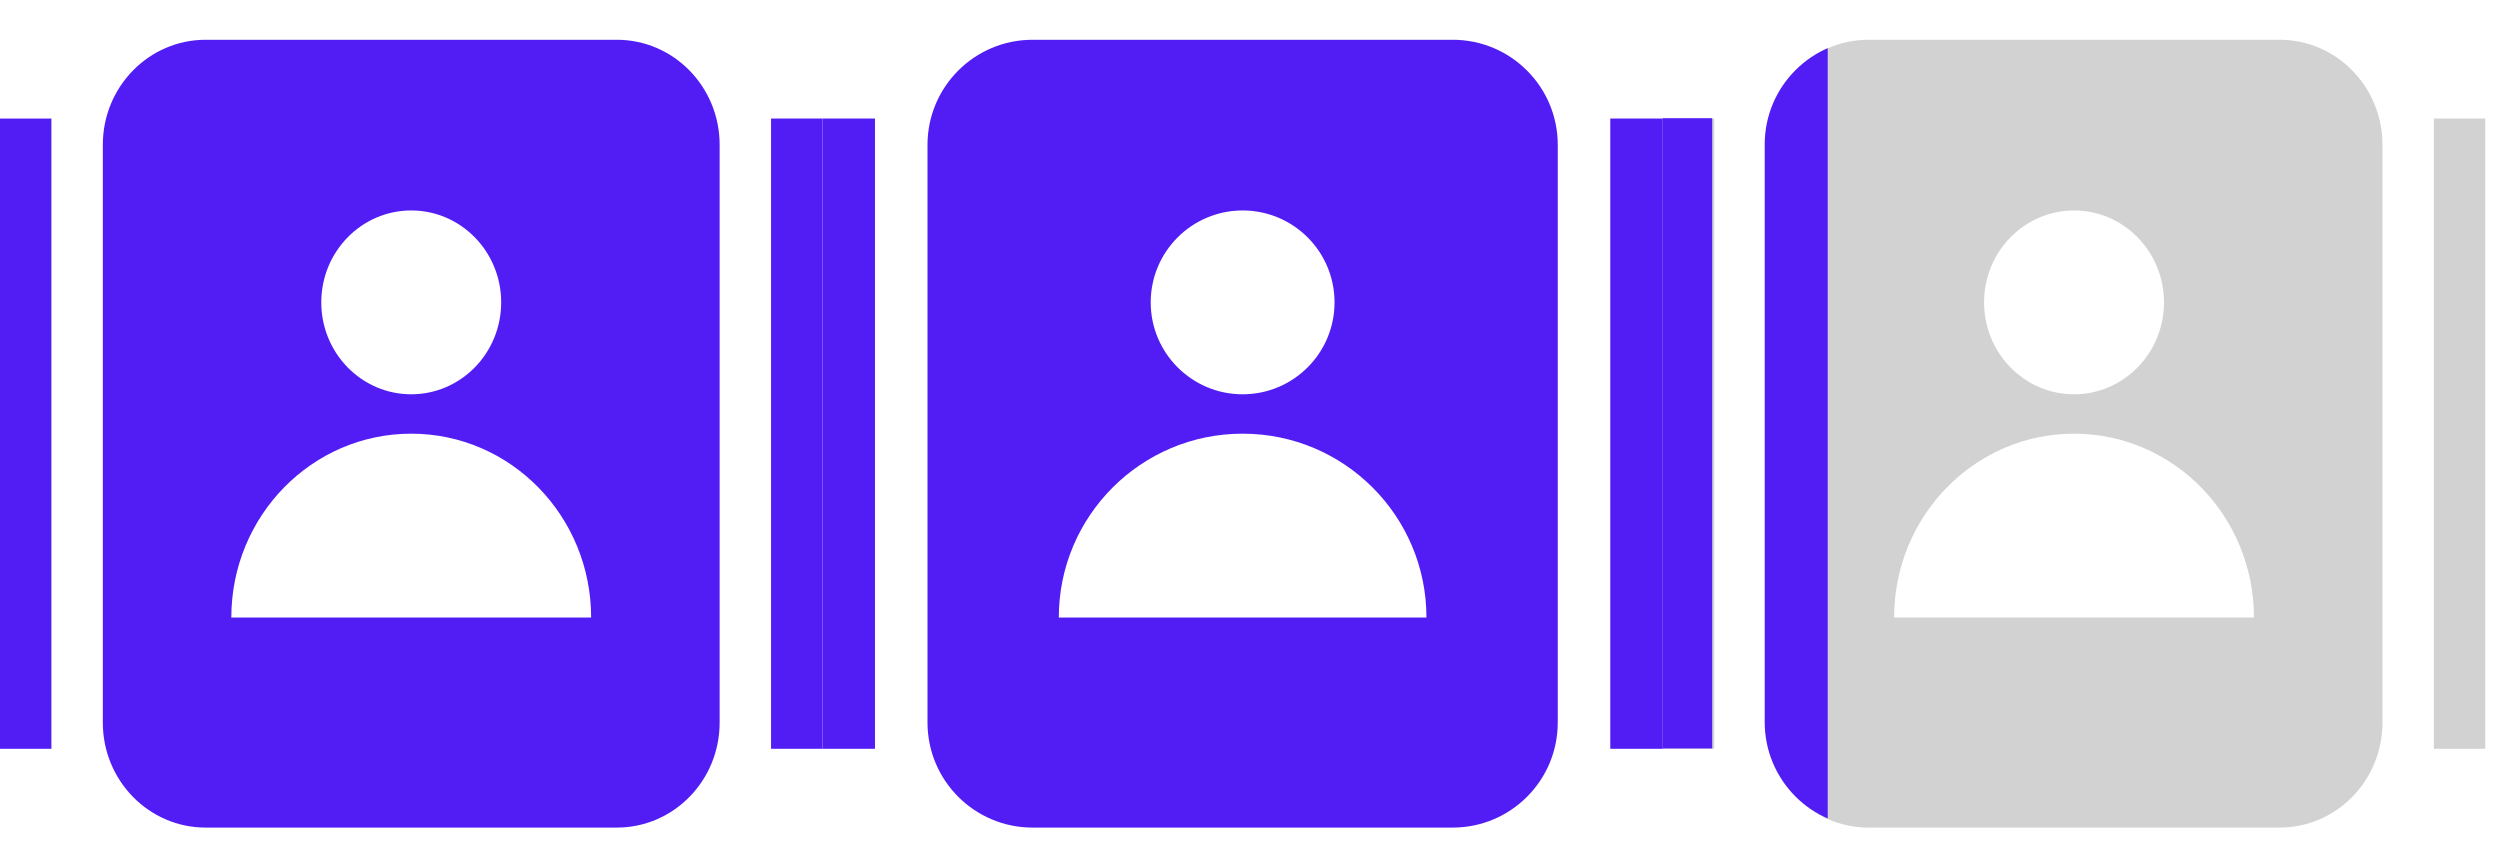
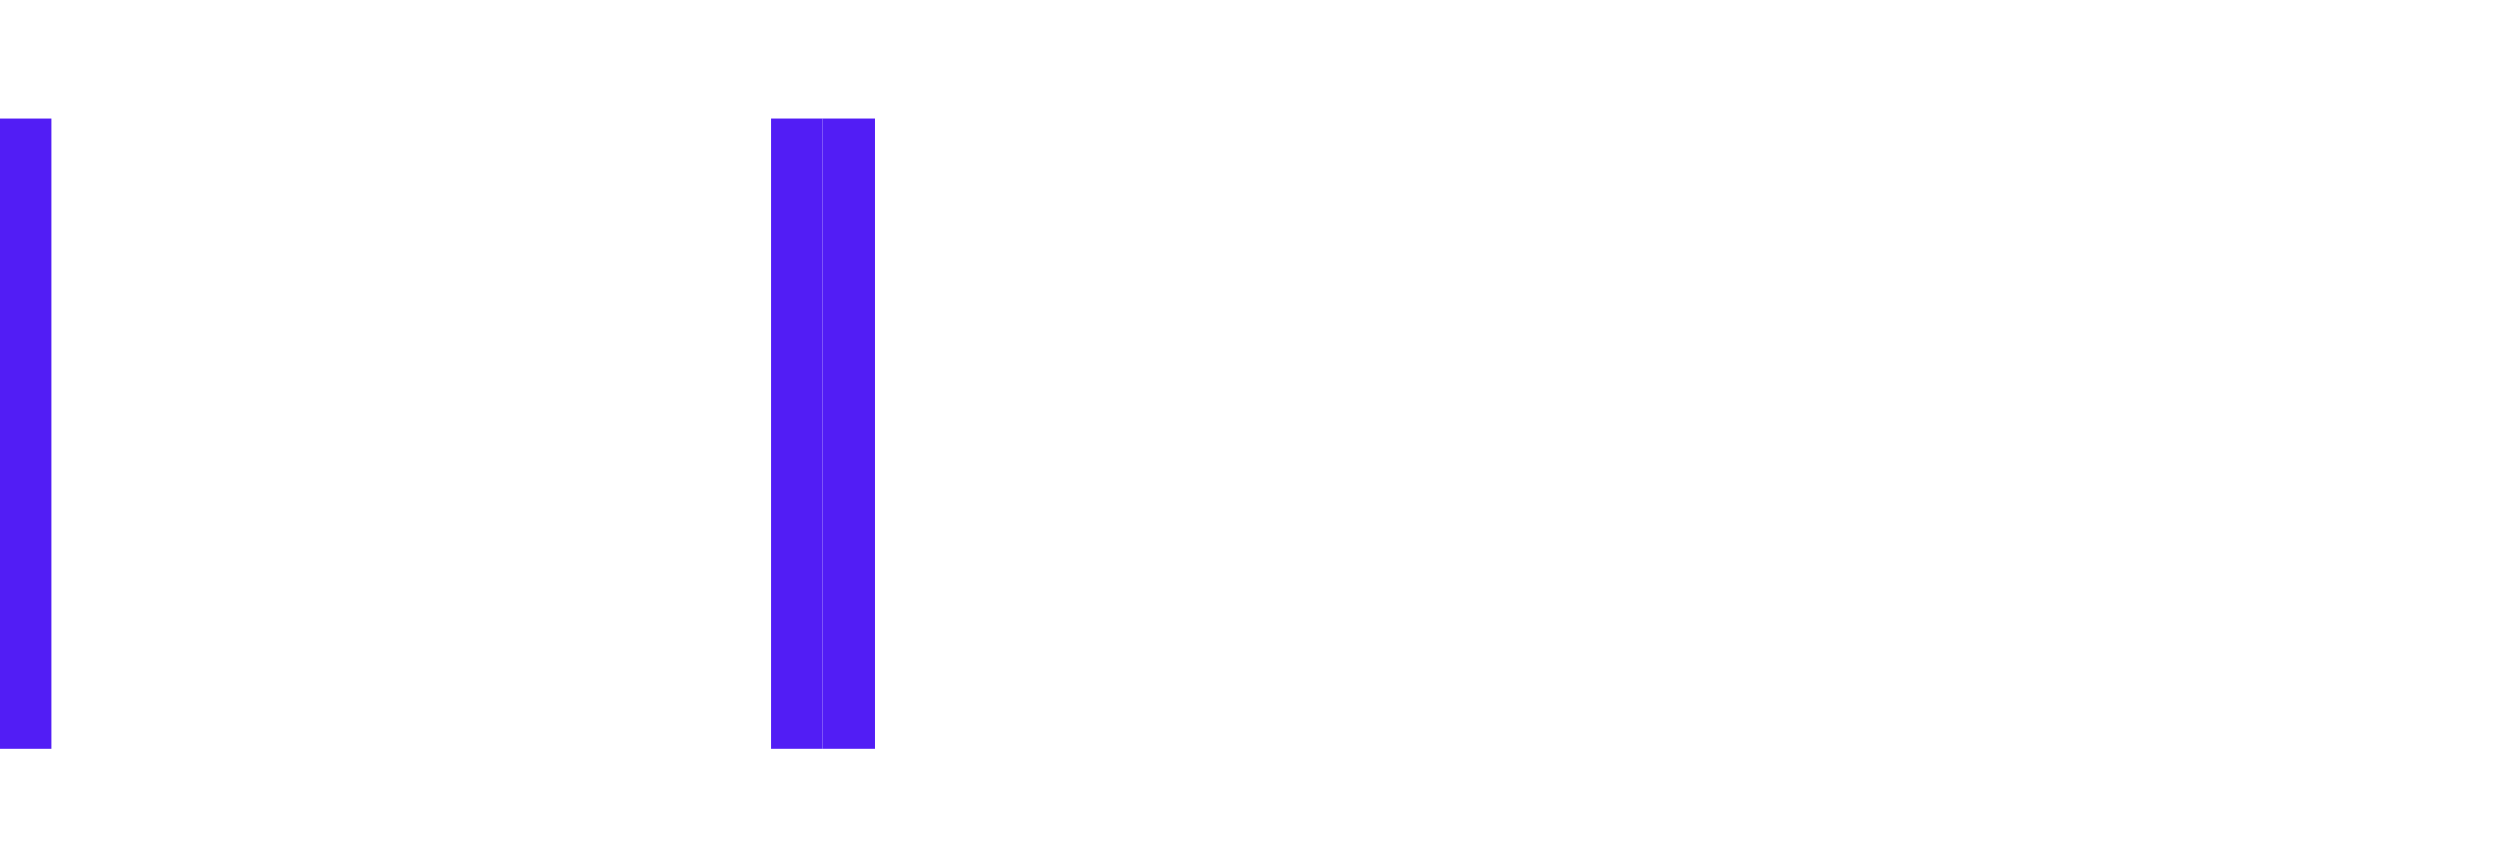
<svg xmlns="http://www.w3.org/2000/svg" width="119" height="41" viewBox="0 0 119 41" fill="none">
  <g clip-path="url(#clip0_815_216061)">
    <path fill-rule="evenodd" clip-rule="evenodd" d="M39.149 5.643V35.643H36.702V5.643H39.149Z" fill="#521DF5" />
    <path fill-rule="evenodd" clip-rule="evenodd" d="M2.447 5.643V35.643H0V5.643H2.447Z" fill="#521DF5" />
-     <path fill-rule="evenodd" clip-rule="evenodd" d="M29.362 39.393C32.064 39.393 34.255 37.154 34.255 34.393V6.893C34.255 4.132 32.064 1.893 29.362 1.893H9.787C7.085 1.893 4.894 4.132 4.894 6.893V34.393C4.894 37.154 7.085 39.393 9.787 39.393H29.362ZM23.856 14.393C23.856 16.809 21.939 18.768 19.574 18.768C17.21 18.768 15.293 16.809 15.293 14.393C15.293 11.977 17.21 10.018 19.574 10.018C21.939 10.018 23.856 11.977 23.856 14.393ZM19.574 20.643C14.845 20.643 11.011 24.561 11.011 29.393H28.138C28.138 24.561 24.304 20.643 19.574 20.643Z" fill="#521DF5" />
  </g>
  <g clip-path="url(#clip1_815_216061)">
-     <path fill-rule="evenodd" clip-rule="evenodd" d="M79.149 5.643V35.643H76.649V5.643H79.149Z" fill="#521DF5" />
    <path fill-rule="evenodd" clip-rule="evenodd" d="M41.649 5.643V35.643H39.149V5.643H41.649Z" fill="#521DF5" />
-     <path fill-rule="evenodd" clip-rule="evenodd" d="M69.149 39.393C71.911 39.393 74.149 37.154 74.149 34.393V6.893C74.149 4.132 71.911 1.893 69.149 1.893H49.149C46.388 1.893 44.149 4.132 44.149 6.893V34.393C44.149 37.154 46.388 39.393 49.149 39.393H69.149ZM63.524 14.393C63.524 16.809 61.566 18.768 59.149 18.768C56.733 18.768 54.774 16.809 54.774 14.393C54.774 11.977 56.733 10.018 59.149 10.018C61.566 10.018 63.524 11.977 63.524 14.393ZM59.149 20.643C54.317 20.643 50.399 24.561 50.399 29.393H67.899C67.899 24.561 63.982 20.643 59.149 20.643Z" fill="#521DF5" />
  </g>
  <g clip-path="url(#clip2_815_216061)">
    <path fill-rule="evenodd" clip-rule="evenodd" d="M118.298 5.643V35.643H115.852V5.643H118.298Z" fill="#212121" fill-opacity="0.2" />
-     <path fill-rule="evenodd" clip-rule="evenodd" d="M81.596 5.643V35.643H79.149V5.643H81.596Z" fill="#212121" fill-opacity="0.2" />
    <path fill-rule="evenodd" clip-rule="evenodd" d="M108.511 39.393C111.214 39.393 113.405 37.154 113.405 34.393V6.893C113.405 4.132 111.214 1.893 108.511 1.893H88.937C86.234 1.893 84.043 4.132 84.043 6.893V34.393C84.043 37.154 86.234 39.393 88.937 39.393H108.511ZM103.006 14.393C103.006 16.809 101.089 18.768 98.724 18.768C96.359 18.768 94.442 16.809 94.442 14.393C94.442 11.977 96.359 10.018 98.724 10.018C101.089 10.018 103.006 11.977 103.006 14.393ZM98.724 20.643C93.994 20.643 90.16 24.561 90.16 29.393H107.288C107.288 24.561 103.454 20.643 98.724 20.643Z" fill="#212121" fill-opacity="0.2" />
    <g clip-path="url(#clip3_815_216061)">
      <path fill-rule="evenodd" clip-rule="evenodd" d="M81.5 5.625V35.626H79V5.625H81.5Z" fill="#521DF5" />
      <path fill-rule="evenodd" clip-rule="evenodd" d="M109 39.376C111.761 39.376 114 37.137 114 34.376V6.875C114 4.114 111.761 1.875 109 1.875H89C86.239 1.875 84 4.114 84 6.875V34.376C84 37.137 86.239 39.376 89 39.376H109ZM103.375 14.376C103.375 16.792 101.416 18.75 99 18.75C96.584 18.75 94.625 16.792 94.625 14.376C94.625 11.959 96.584 10.001 99 10.001C101.416 10.001 103.375 11.959 103.375 14.376ZM99 20.625C94.168 20.625 90.25 24.543 90.25 29.375H107.75C107.75 24.543 103.833 20.625 99 20.625Z" fill="#521DF5" />
    </g>
  </g>
  <defs>
    <clipPath id="clip0_815_216061">
      <rect width="39.149" height="40" fill="white" transform="translate(0 0.643)" />
    </clipPath>
    <clipPath id="clip1_815_216061">
      <rect width="40" height="40" fill="white" transform="translate(39.149 0.643)" />
    </clipPath>
    <clipPath id="clip2_815_216061">
-       <rect width="39.149" height="40" fill="white" transform="translate(79.149 0.643)" />
-     </clipPath>
+       </clipPath>
    <clipPath id="clip3_815_216061">
      <rect width="8" height="40" fill="white" transform="translate(79 0.891)" />
    </clipPath>
  </defs>
</svg>